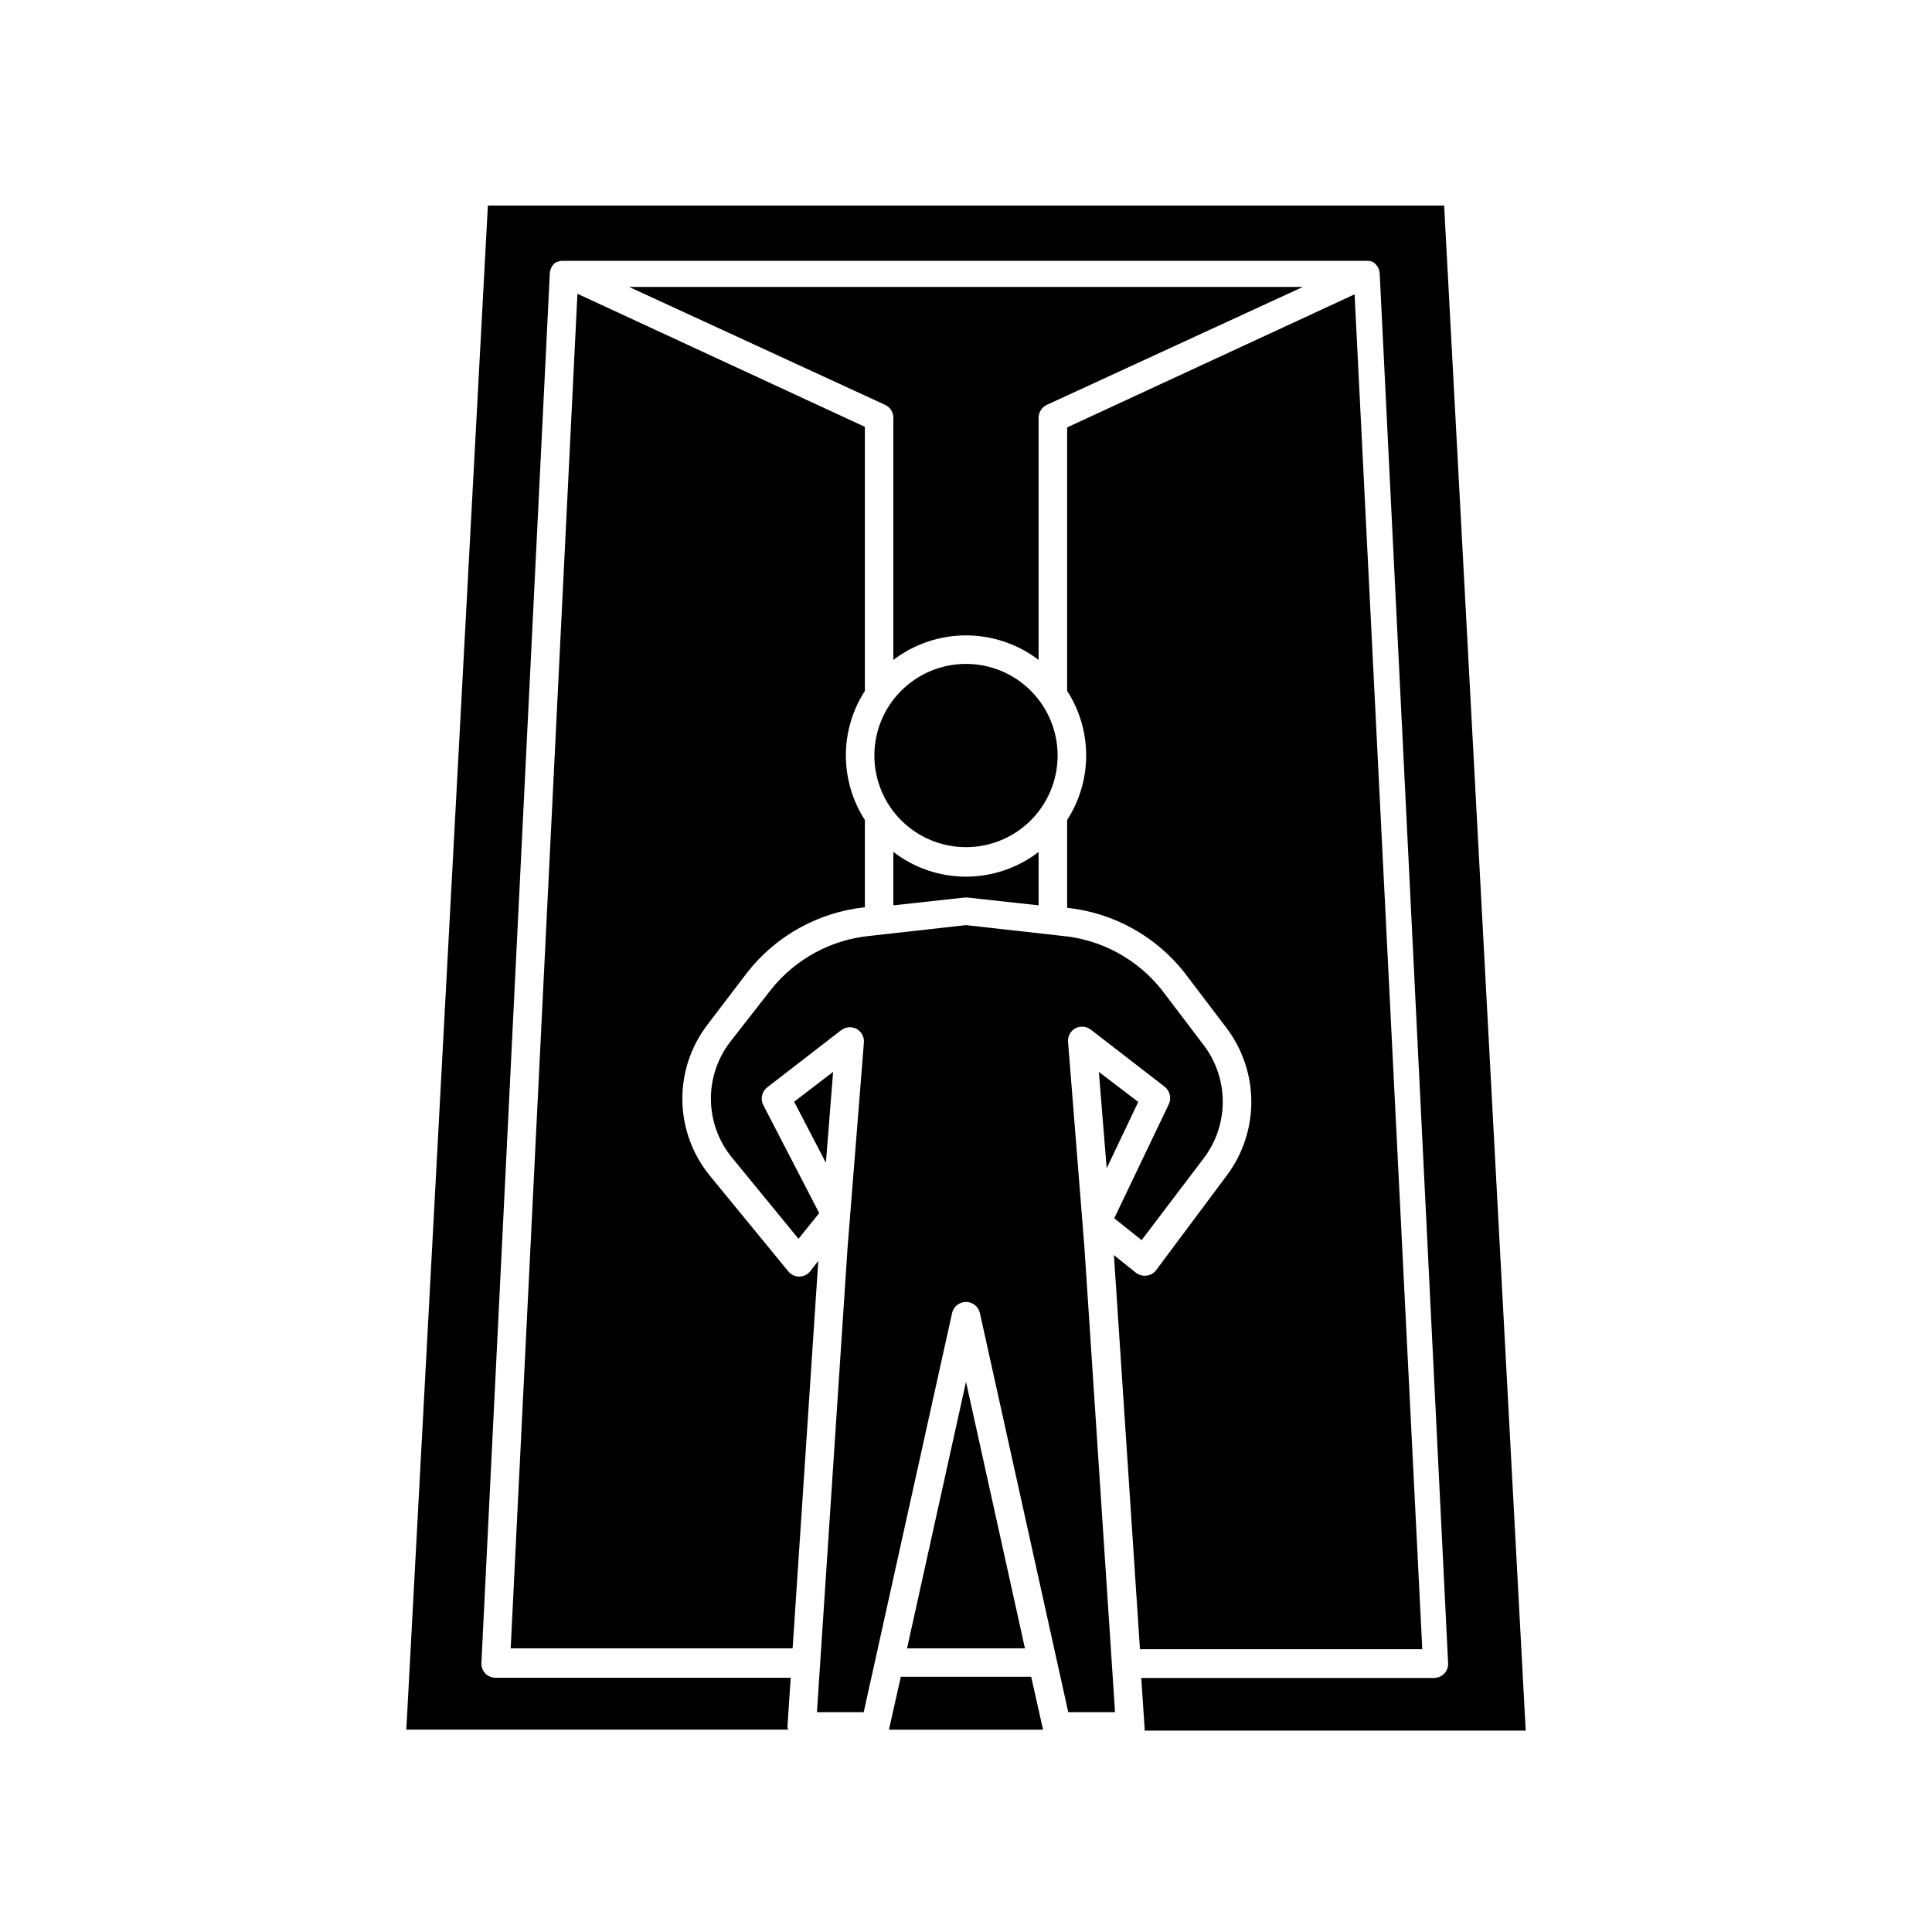
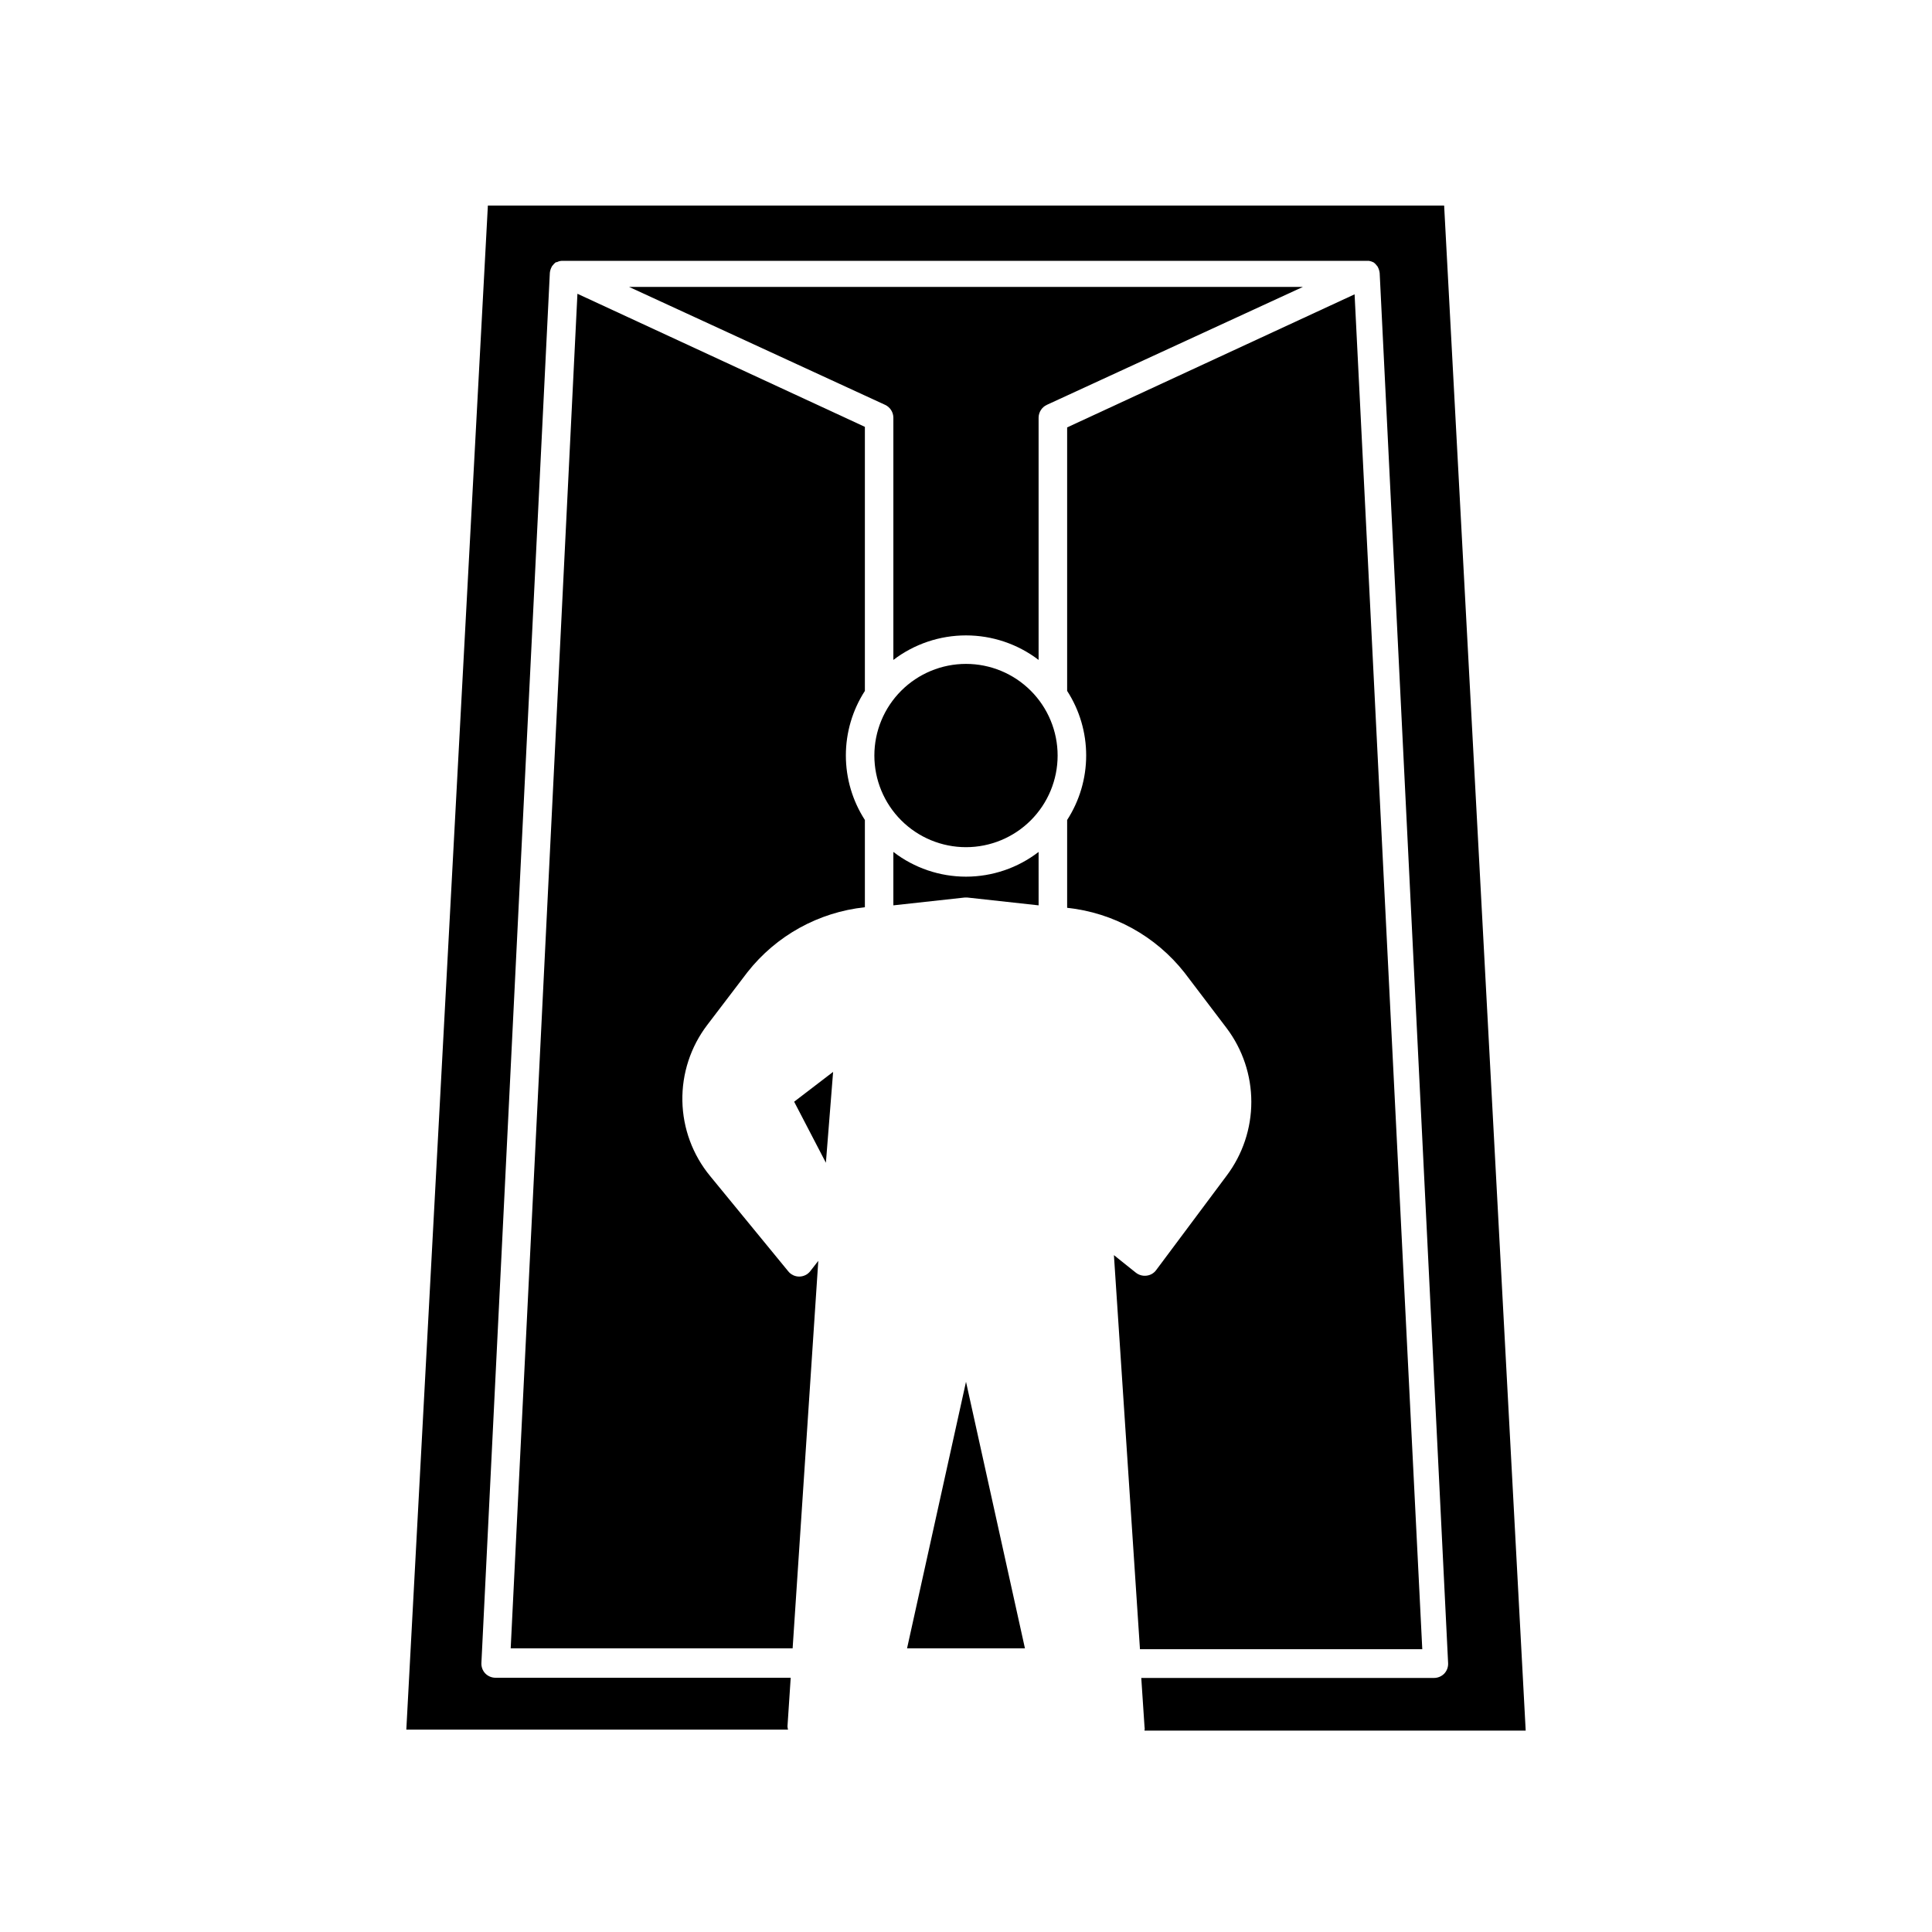
<svg xmlns="http://www.w3.org/2000/svg" fill="#000000" width="800px" height="800px" version="1.1" viewBox="144 144 512 512">
  <g>
    <path d="m352.69 601.52 0.855-12.898h-78.191c-1.043 0.008-2.043-0.41-2.769-1.16-0.699-0.746-1.062-1.746-1.008-2.769l18.137-368.39c0.059-0.562 0.23-1.113 0.504-1.609 0.055-0.137 0.141-0.258 0.25-0.355 0.234-0.332 0.523-0.621 0.859-0.855h0.25c0.375-0.199 0.785-0.32 1.211-0.352h214.02-0.004c0.422 0.07 0.828 0.207 1.211 0.402 0.332 0.234 0.621 0.523 0.855 0.855 0.113 0.098 0.199 0.219 0.254 0.352 0.27 0.5 0.441 1.047 0.504 1.613l18.137 368.39c0.051 1.02-0.312 2.019-1.008 2.769-0.727 0.75-1.73 1.168-2.773 1.16h-77.535l0.855 12.848c0.078 0.363 0.078 0.742 0 1.105h101.02l-21.613-404.15h-253.42l-21.613 403.9h101.17c-0.098-0.277-0.148-0.566-0.152-0.855z" />
-     <path d="m417.28 588.37h-34.559l-3.125 13.957v0.051h40.809v-0.051z" />
    <path d="m380.75 369.77v14.156l18.844-2.066h0.805l18.844 2.066-0.004-14.156c-5.516 4.25-12.281 6.555-19.242 6.555-6.965 0-13.73-2.305-19.246-6.555z" />
    <path d="m384.38 580.82h31.238l-15.617-70.633z" />
    <path d="m310.72 220.04 67.812 31.234c1.348 0.609 2.211 1.949 2.219 3.426v64.188c5.527-4.219 12.289-6.5 19.246-6.5 6.953 0 13.715 2.281 19.242 6.5v-64.188c0.008-1.477 0.875-2.816 2.219-3.426l67.812-31.234z" />
    <path d="m362.87 452.14 1.914-24.082-10.328 7.906z" />
    <path d="m279.34 580.82h74.715l6.801-102.68-2.117 2.719h0.004c-0.707 0.91-1.797 1.445-2.949 1.445-1.152 0-2.242-0.535-2.945-1.445l-20.656-25.191c-4.625-5.609-7.219-12.621-7.356-19.895-0.137-7.269 2.188-14.375 6.598-20.156l10.629-13.957c7.629-9.711 18.859-15.922 31.137-17.23v-23.125c-3.289-5.098-5.039-11.035-5.039-17.102 0-6.07 1.75-12.008 5.039-17.105v-69.98l-76.176-35.266z" />
-     <path d="m437.28 453.61 8.363-17.586-10.43-7.957z" />
    <path d="m502.98 222-76.176 35.266v69.828c3.293 5.098 5.043 11.035 5.043 17.105 0 6.066-1.75 12.004-5.043 17.102v23.277c12.277 1.305 23.508 7.519 31.137 17.23l11.133 14.66c4.242 5.633 6.539 12.496 6.539 19.547 0 7.055-2.297 13.914-6.539 19.551l-18.691 25.039c-0.609 0.828-1.543 1.359-2.57 1.461-1.008 0.117-2.023-0.176-2.82-0.809l-5.793-4.637 6.902 104.44h74.816z" />
    <path d="m400 319.94c-6.441 0-12.617 2.559-17.172 7.113-4.555 4.555-7.113 10.73-7.113 17.172 0 6.441 2.559 12.617 7.113 17.172 4.555 4.555 10.73 7.113 17.172 7.113 6.438 0 12.617-2.559 17.168-7.113 4.555-4.555 7.113-10.73 7.113-17.172 0-6.441-2.559-12.617-7.113-17.172-4.551-4.555-10.73-7.113-17.168-7.113z" />
-     <path d="m427.05 420.15c-0.133-1.48 0.617-2.902 1.914-3.629 1.324-0.703 2.941-0.566 4.129 0.352l19.547 15.113 0.004 0.004c1.402 1.098 1.859 3.019 1.105 4.633l-14.461 30.23 7.254 5.793 16.473-21.715h0.004c3.262-4.309 5.027-9.562 5.027-14.965 0-5.398-1.766-10.656-5.027-14.961l-11.133-14.66c-6.547-8.258-16.203-13.453-26.703-14.359l-25.191-2.82-25.191 2.82h0.004c-10.445 0.949-20.039 6.137-26.551 14.359l-10.781 13.805c-3.383 4.426-5.172 9.867-5.07 15.438 0.102 5.57 2.082 10.941 5.625 15.242l17.582 21.461 5.492-6.801-14.812-28.617v0.004c-0.844-1.629-0.395-3.625 1.059-4.738l19.547-15.113c1.188-0.918 2.805-1.055 4.133-0.352 1.293 0.727 2.043 2.144 1.914 3.625l-4.332 54.41-8.113 123.03h12.395l23.426-105.8v0.004c0.402-1.707 1.926-2.914 3.68-2.914 1.75 0 3.273 1.207 3.676 2.914l23.426 105.8h12.395l-8.109-123.13z" />
  </g>
</svg>